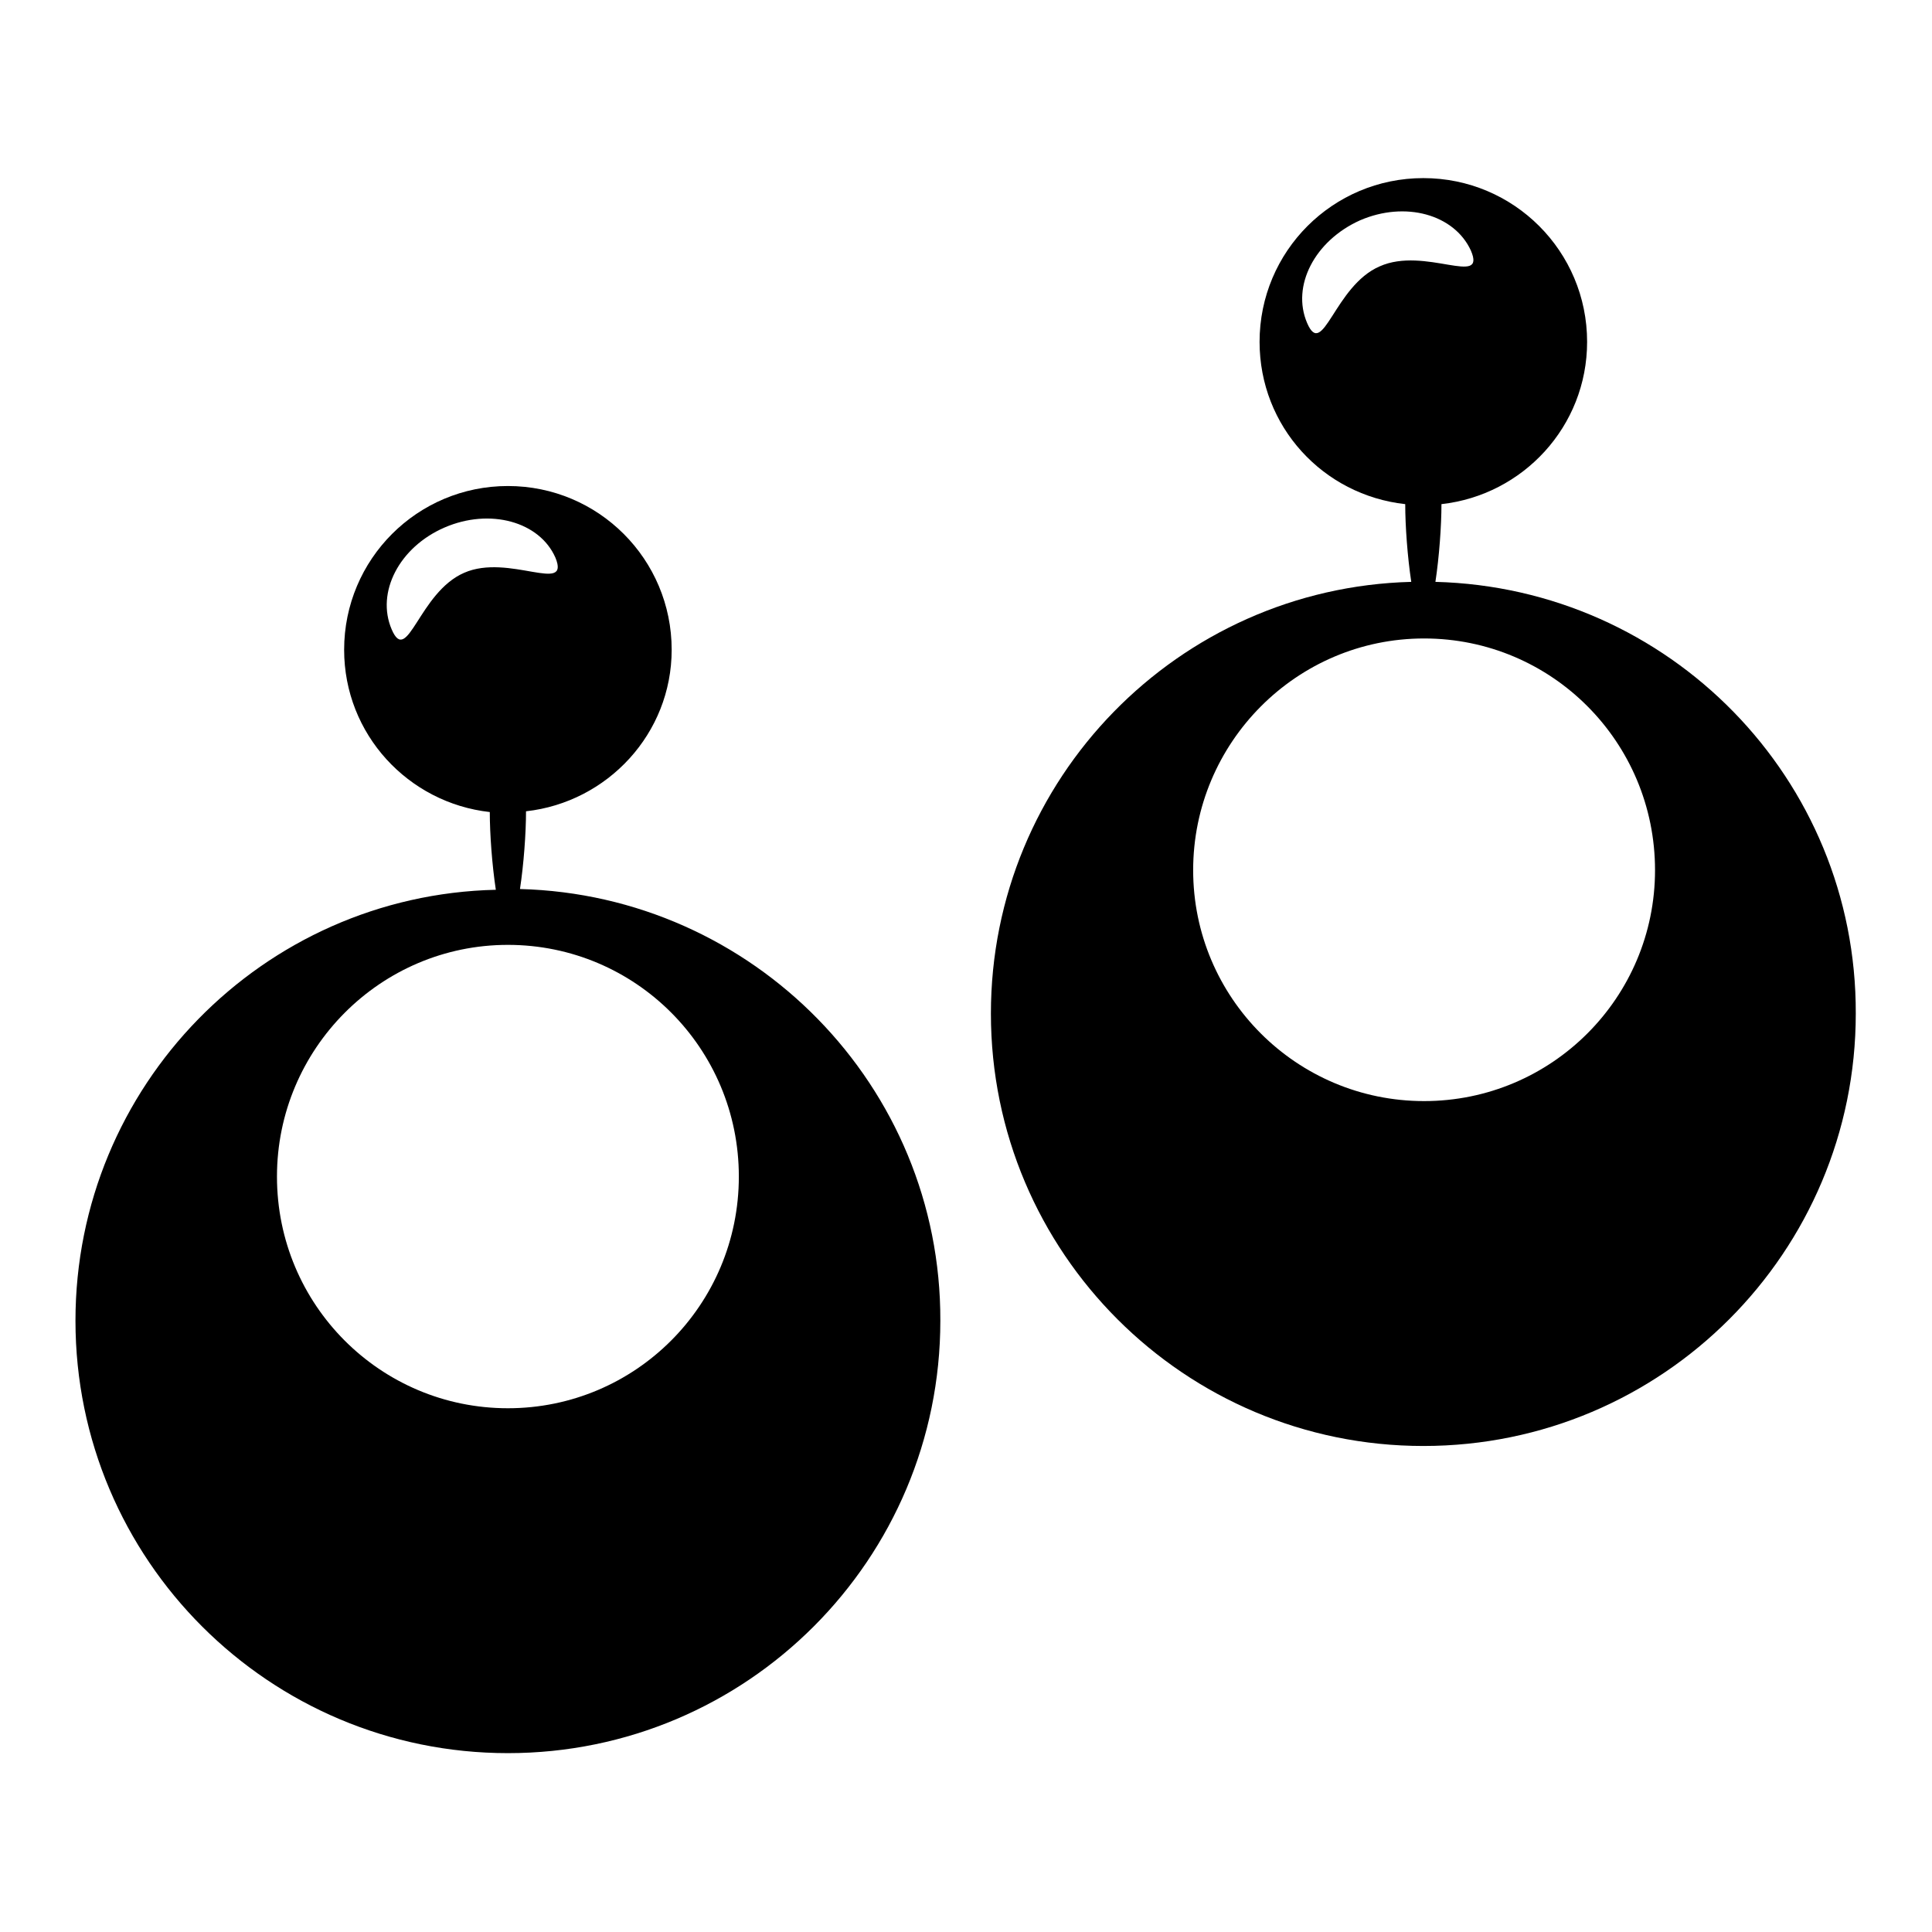
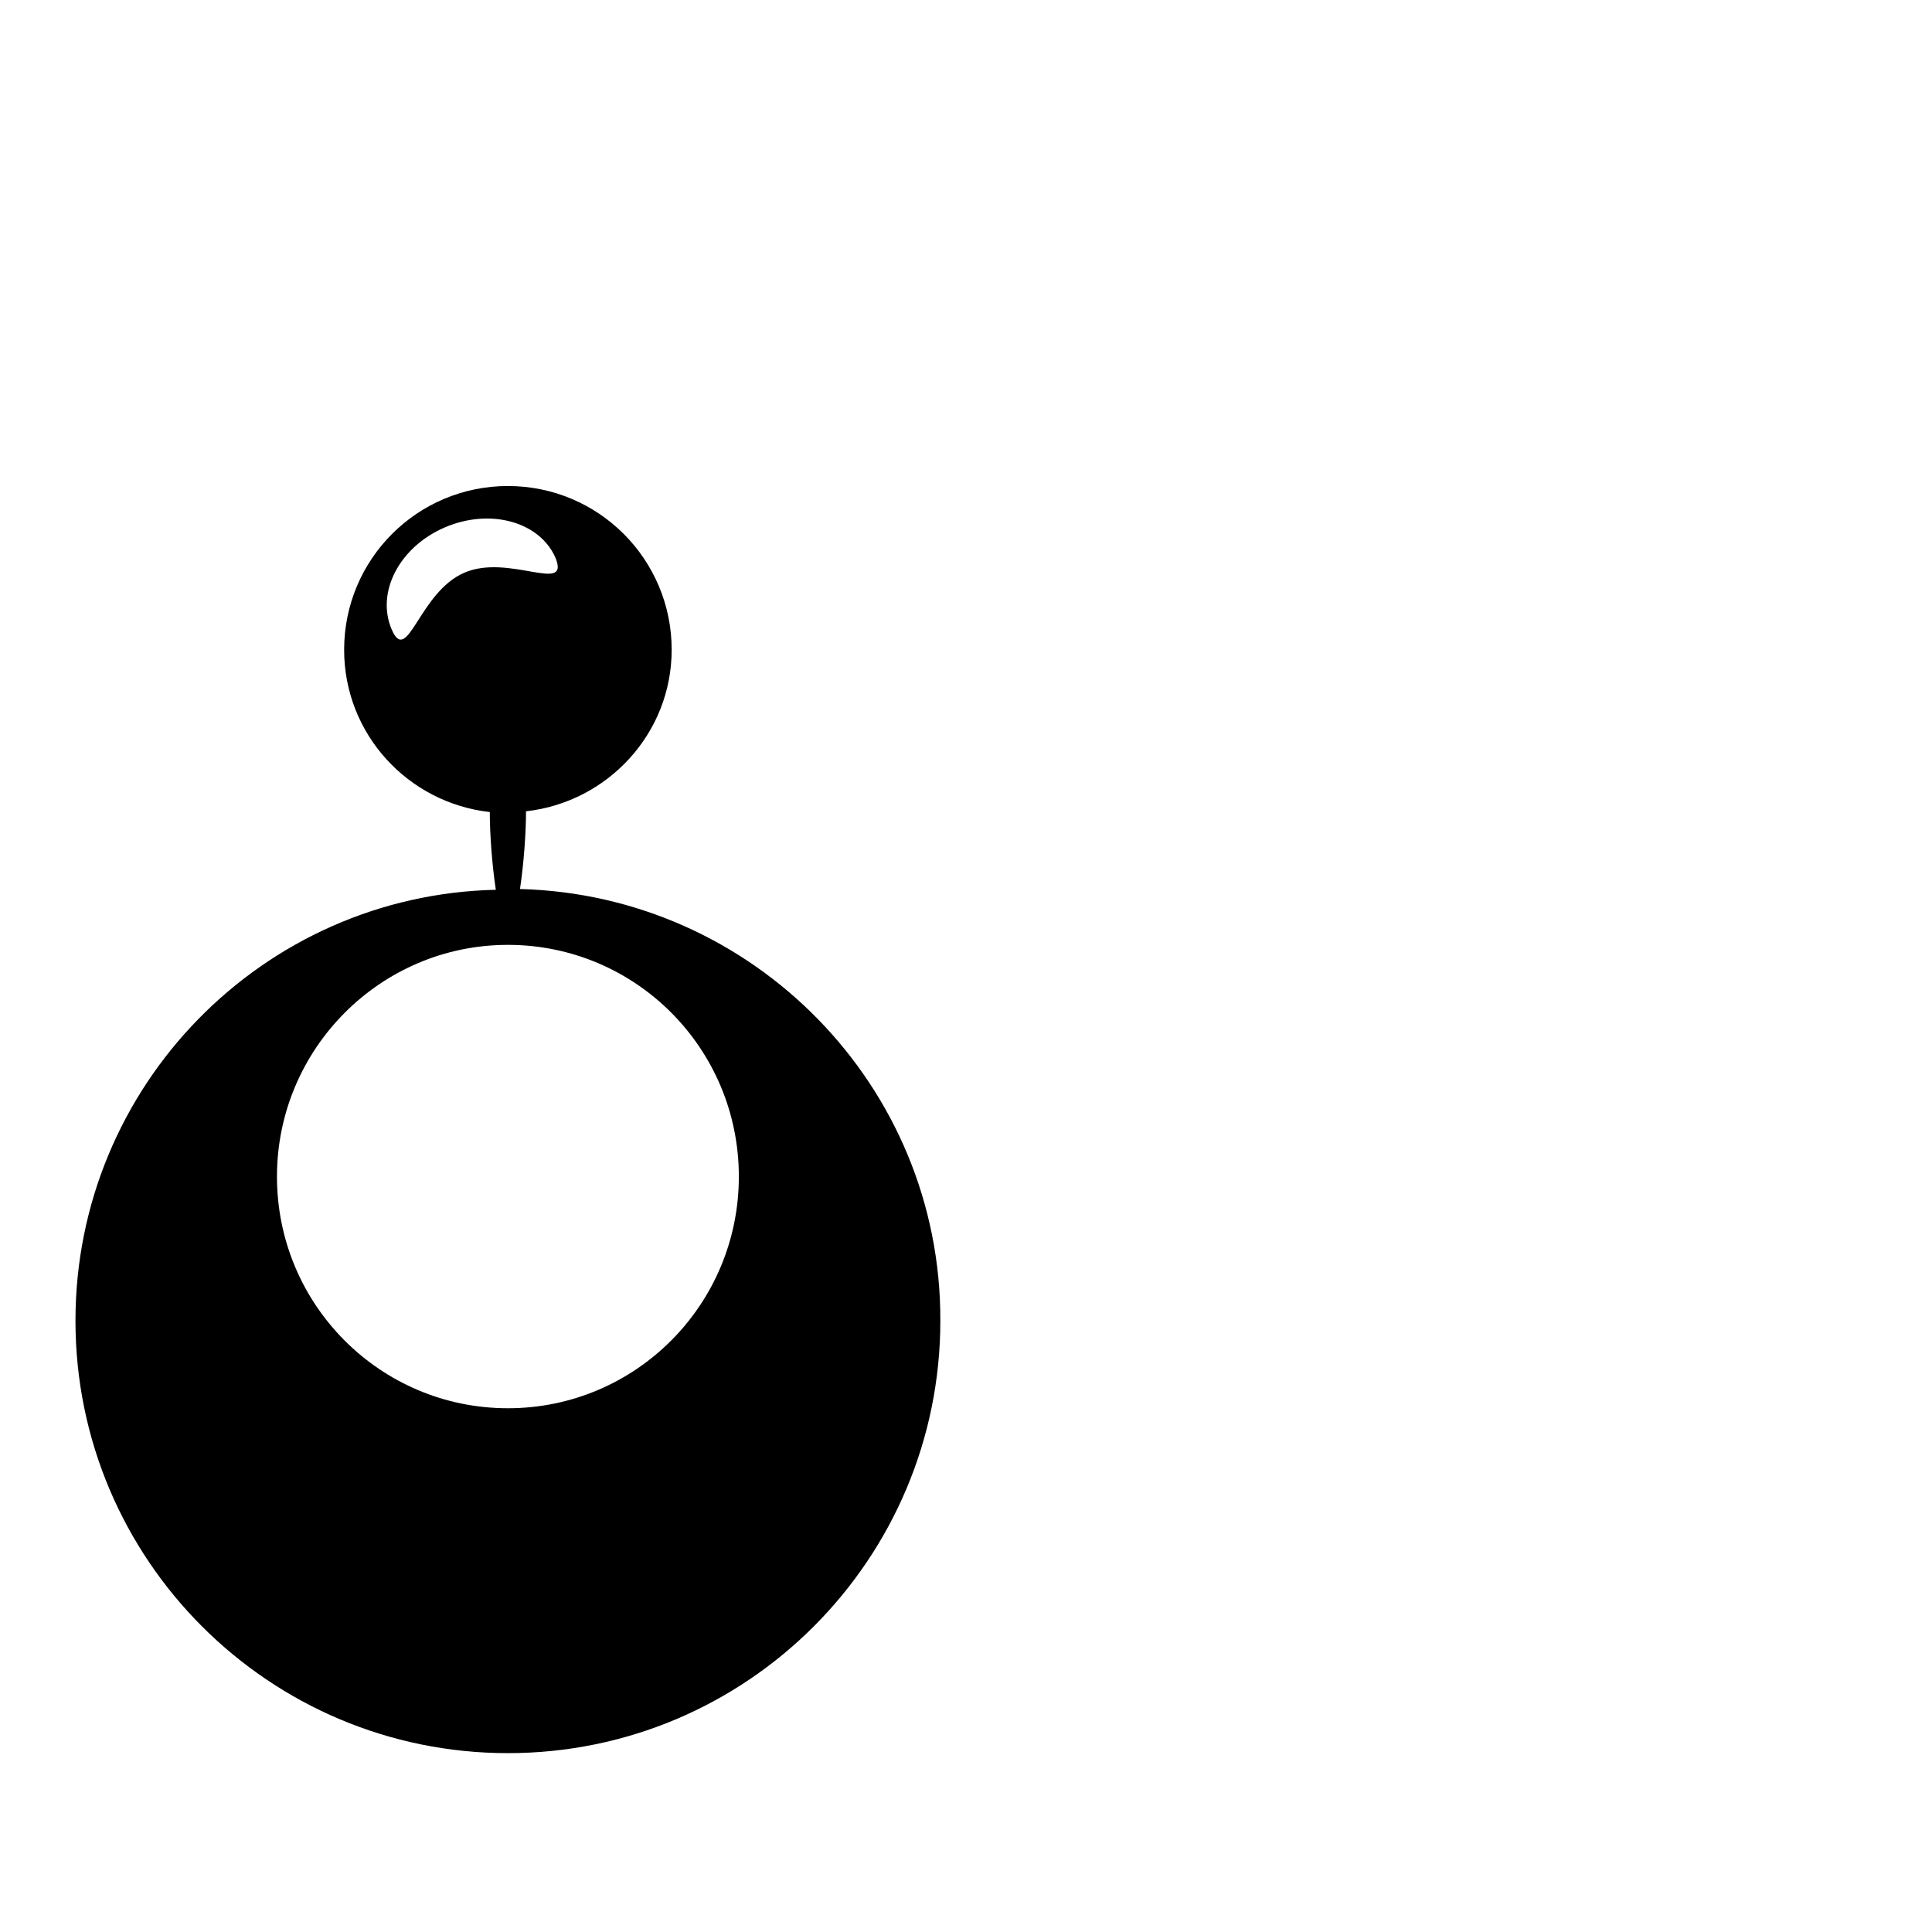
<svg xmlns="http://www.w3.org/2000/svg" version="1.1" x="0px" y="0px" viewBox="0 0 256 256" enable-background="new 0 0 256 256" xml:space="preserve">
  <g>
    <g>
      <g>
        <g>
          <path fill="#000000" d="M68.9,117.8c0.5-3.3,0.8-7.4,0.8-10.3C80.5,106.3,89,97.2,89,86.1c0-12-9.7-21.7-21.7-21.7c-12,0-21.7,9.7-21.7,21.7c0,11.2,8.5,20.3,19.3,21.5c0,2.9,0.3,7,0.8,10.3C34.8,118.6,10,143.9,10,175c0,31.7,25.7,57.3,57.3,57.3c31.7,0,57.3-25.7,57.3-57.3C124.7,143.9,99.8,118.6,68.9,117.8z M61.5,75.9c-6,2.6-7.5,12.4-9.6,7.5c-2.1-4.9,1-10.9,7-13.5c6-2.6,12.6-0.8,14.7,4C75.6,78.8,67.4,73.3,61.5,75.9z M67.3,186.6c-16.9,0-30.6-13.7-30.6-30.7c0-16.9,13.7-30.7,30.6-30.7c16.9,0,30.6,13.7,30.6,30.7C97.9,172.9,84.2,186.6,67.3,186.6z" />
-           <path fill="#000000" d="M190.2,77.1c0.5-3.3,0.8-7.4,0.8-10.3c10.8-1.2,19.3-10.3,19.3-21.5c0-12-9.7-21.7-21.7-21.7c-12,0-21.7,9.7-21.7,21.7c0,11.2,8.4,20.3,19.3,21.5c0,2.9,0.3,7,0.8,10.3c-30.9,0.8-55.7,26.1-55.7,57.2c0,31.7,25.7,57.3,57.3,57.3c31.7,0,57.3-25.7,57.3-57.3C246,103.2,221.2,77.9,190.2,77.1z M182.8,35.3c-6,2.6-7.5,12.4-9.6,7.5c-2.1-4.9,1-10.9,7-13.6c6-2.6,12.5-0.8,14.7,4C197,38.1,188.8,32.6,182.8,35.3z M188.7,145.9c-16.9,0-30.6-13.7-30.6-30.6c0-16.9,13.7-30.7,30.6-30.7c16.9,0,30.6,13.7,30.6,30.7C219.3,132.2,205.6,145.9,188.7,145.9z" />
        </g>
      </g>
      <g />
      <g />
      <g />
      <g />
      <g />
      <g />
      <g />
      <g />
      <g />
      <g />
      <g />
      <g />
      <g />
      <g />
      <g />
    </g>
  </g>
</svg>